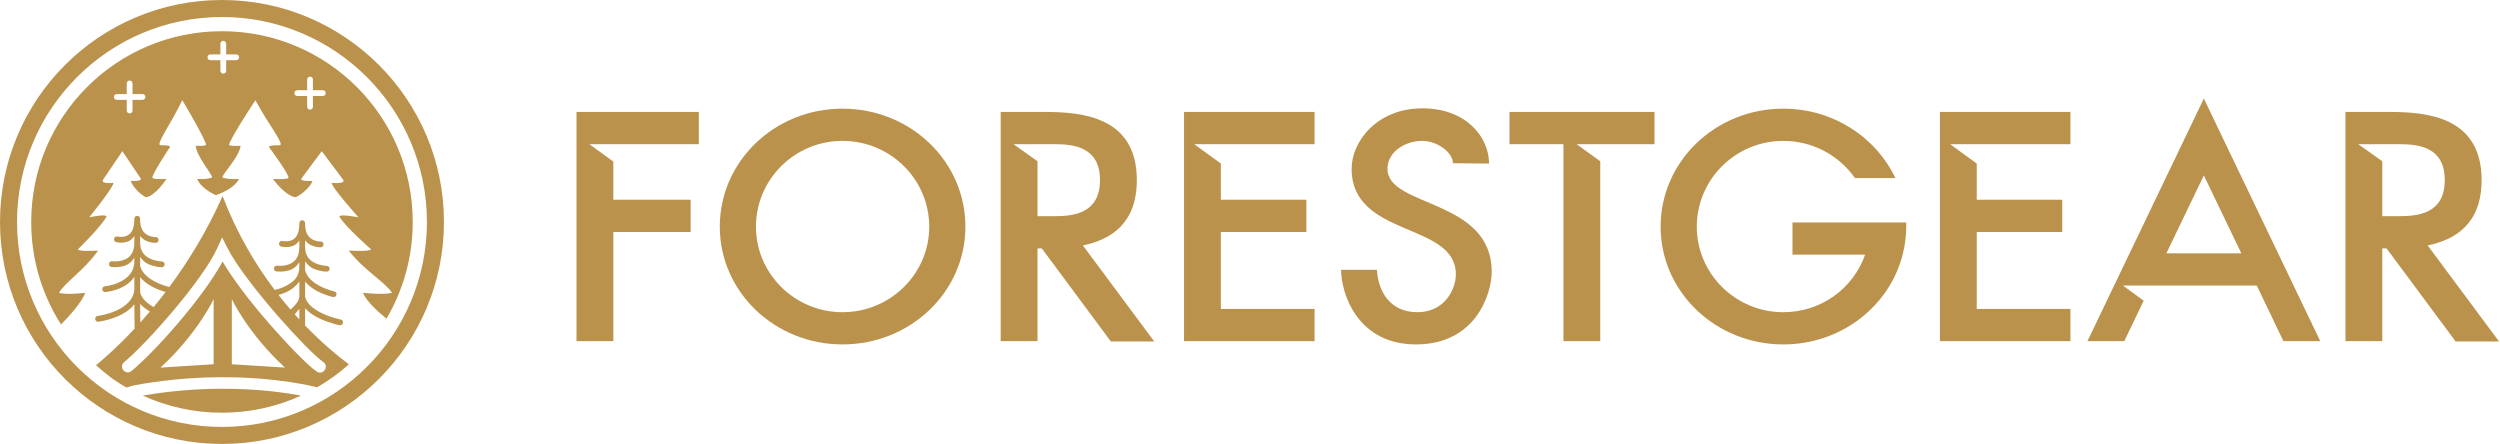
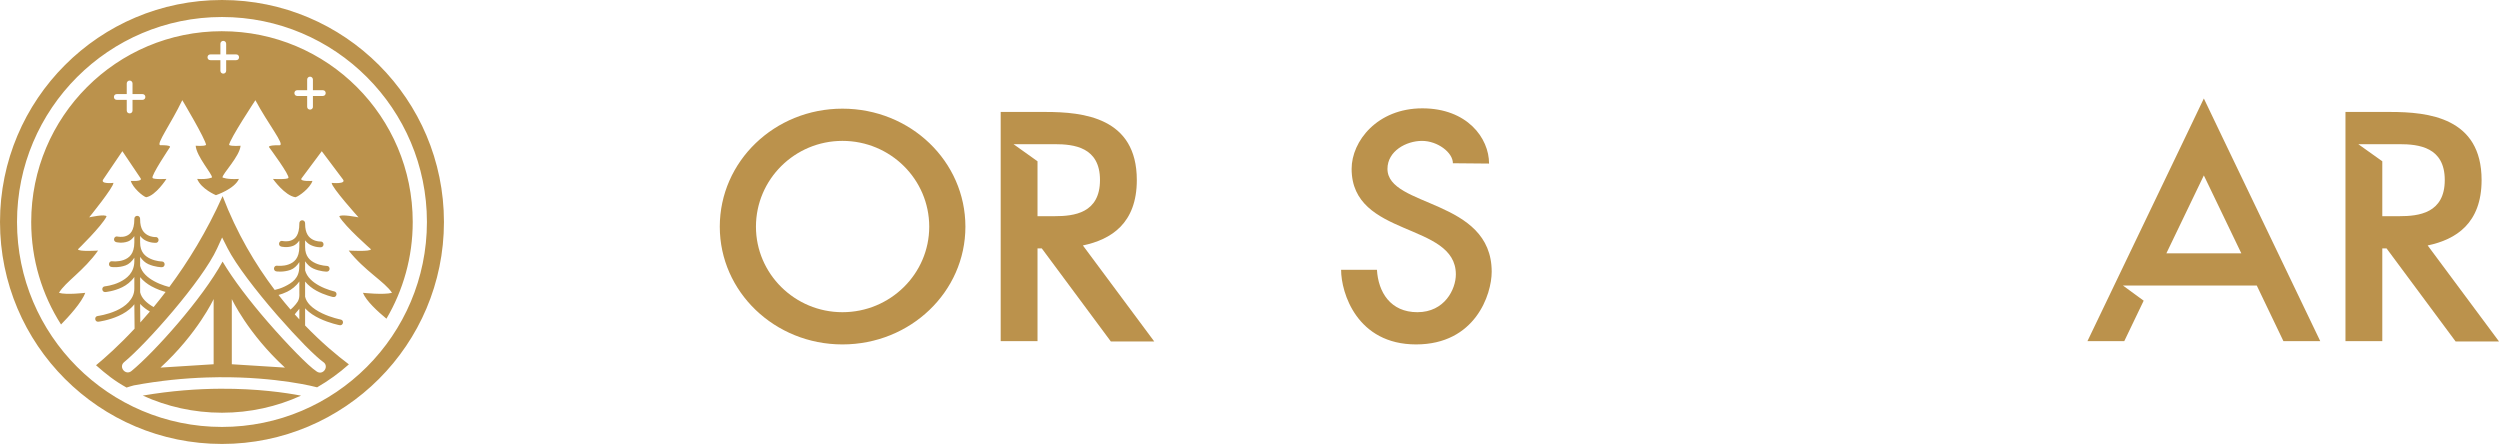
<svg xmlns="http://www.w3.org/2000/svg" xmlns:ns1="http://www.inkscape.org/namespaces/inkscape" xmlns:ns2="http://sodipodi.sourceforge.net/DTD/sodipodi-0.dtd" xmlns:xlink="http://www.w3.org/1999/xlink" width="355.2mm" height="63.076mm" viewBox="0 0 355.2 63.076" id="svg8" ns1:version="0.92.4 (5da689c313, 2019-01-14)" ns2:docname="forestgear-logo-v3.svg">
  <defs id="defs2" />
  <g ns1:label="Ebene 1" ns1:groupmode="layer" id="layer1" transform="translate(70.255,-86.301)">
    <path style="opacity:1;fill:#bb924c;fill-opacity:1;stroke:none;stroke-width:1.084;stroke-linecap:round;stroke-miterlimit:4;stroke-dasharray:none;stroke-dashoffset:0;stroke-opacity:1" d="m -38.717,86.301 c -17.418,10e-5 -31.538,14.12 -31.538,31.538 -1.9e-4,17.418 14.12,31.538 31.538,31.538 17.418,-1.2e-4 31.538,-14.12 31.538,-31.538 -1.11e-4,-17.418 -14.12,-31.537 -31.538,-31.538 z m 0,2.417 c 16.071,0 29.119,13.05 29.119,29.121 0,16.071 -13.048,29.121 -29.119,29.121 -16.071,0 -29.121,-13.05 -29.121,-29.121 0,-16.071 13.05,-29.121 29.121,-29.121 z m 0,2.017 c -14.98,0 -27.104,12.123 -27.104,27.103 0,5.363 1.555,10.36 4.238,14.566 1.032,-1.054 2.95,-3.131 3.436,-4.498 0,0 -2.685,0.323 -3.729,0 0.896,-1.542 3.54,-3.142 5.555,-6.003 0,0 -2.829,0.186 -2.854,-0.188 0,0 3.314,-3.214 4.06,-4.657 -0.124,-0.398 -2.468,0.124 -2.468,0.124 0,0 3.493,-4.301 3.443,-4.898 0,0 -1.974,0.224 -1.427,-0.522 l 2.698,-3.981 2.603,3.87 c 0.274,0.473 -1.407,0.352 -1.407,0.352 0.299,1.02 1.733,2.198 2.181,2.322 1.368,-0.224 2.885,-2.603 2.885,-2.603 0,0 -1.846,0.108 -1.97,-0.141 -0.274,-0.274 2.463,-4.363 2.463,-4.363 0,0 0.297,-0.31 -1.369,-0.285 -0.647,-0.1 1.487,-2.991 3.129,-6.4 0,0 3.307,5.541 3.378,6.368 -0.352,0.211 -1.478,0.105 -1.478,0.105 0.123,1.531 2.339,3.993 2.322,4.504 0,0 -0.528,0.317 -2.111,0.211 0.581,1.443 2.666,2.311 2.666,2.311 0,0 2.628,-0.867 3.271,-2.309 -1.754,0.106 -2.339,-0.211 -2.339,-0.211 -0.02,-0.51 2.436,-2.972 2.572,-4.502 0,0 -1.247,0.106 -1.637,-0.105 0.078,-0.827 3.741,-6.366 3.741,-6.366 1.819,3.407 4.182,6.298 3.466,6.398 -1.846,-0.025 -1.517,0.285 -1.517,0.285 0,0 3.031,4.087 2.728,4.361 -0.138,0.249 -2.183,0.141 -2.183,0.141 0,0 1.68,2.379 3.196,2.602 0.496,-0.124 2.086,-1.302 2.417,-2.321 0,0 -1.863,0.121 -1.56,-0.351 l 2.884,-3.869 2.989,3.98 c 0.606,0.746 -1.581,0.522 -1.581,0.522 -0.055,0.597 3.815,4.897 3.815,4.897 0,0 -2.596,-0.522 -2.734,-0.125 0.827,1.442 4.497,4.656 4.497,4.656 -0.028,0.373 -3.162,0.187 -3.162,0.187 2.232,2.86 5.162,4.459 6.154,6.001 -1.157,0.323 -4.131,5e-5 -4.131,0 0.453,1.15 2.109,2.665 3.341,3.68 2.372,-4.028 3.734,-8.725 3.734,-13.743 0,-14.98 -12.122,-27.103 -27.102,-27.103 z m 0.179,1.372 c 0.231,-0.003 0.42,0.185 0.416,0.416 v 1.508 h 1.412 c 0.559,-0.013 0.559,0.833 0,0.82 h -1.412 v 1.508 c -0.012,0.535 -0.808,0.535 -0.82,0 v -1.508 h -1.412 c -0.559,0.012 -0.559,-0.833 0,-0.82 h 1.412 v -1.508 c -0.003,-0.227 0.178,-0.413 0.404,-0.416 z m 12.328,5.086 c 0.231,-0.003 0.418,0.185 0.414,0.416 v 1.508 h 1.414 c 0.534,0.012 0.534,0.808 0,0.82 h -1.414 v 1.508 c 0.028,0.573 -0.846,0.573 -0.819,0 v -1.508 h -1.412 c -0.534,-0.012 -0.534,-0.808 0,-0.82 h 1.412 v -1.508 c -0.003,-0.227 0.178,-0.413 0.404,-0.416 z m -25.633,0.553 c 0.231,-0.003 0.42,0.185 0.416,0.416 v 1.507 h 1.412 c 0.547,0 0.547,0.821 0,0.821 h -1.412 v 1.508 c 0.004,0.551 -0.825,0.551 -0.821,0 v -1.508 h -1.412 c -0.547,0 -0.547,-0.821 0,-0.821 h 1.412 v -1.507 c -0.003,-0.227 0.178,-0.413 0.405,-0.416 z m 13.217,16.414 c -2.264,5.064 -4.934,9.364 -7.571,12.915 -0.004,0 -0.008,-0.003 -0.012,-0.004 0,0 -1.089,-0.235 -2.164,-0.829 -0.889,-0.491 -1.716,-1.184 -1.973,-2.164 v -1.28 c 0.324,0.468 0.716,0.829 1.154,1.027 0.962,0.437 1.907,0.443 1.907,0.443 0.554,0.014 0.563,-0.821 0.009,-0.819 0,0 -0.798,-0.016 -1.578,-0.37 -0.777,-0.352 -1.494,-0.951 -1.493,-2.325 v -0.939 c 0.208,0.269 0.441,0.48 0.69,0.615 0.762,0.414 1.52,0.373 1.52,0.373 0.573,1.9e-4 0.532,-0.872 -0.039,-0.818 0,0 -0.549,0.02 -1.091,-0.275 -0.54,-0.293 -1.082,-0.842 -1.081,-2.251 v -0.076 c 0.003,-0.231 -0.185,-0.42 -0.416,-0.416 v 0 c -0.226,0.003 -0.407,0.19 -0.404,0.416 v 0.053 c -0.006,1.684 -0.601,2.183 -1.178,2.401 -0.577,0.218 -1.188,0.076 -1.188,0.076 -0.54,-0.148 -0.745,0.673 -0.198,0.795 0,0 0.819,0.218 1.676,-0.105 0.332,-0.125 0.63,-0.389 0.888,-0.752 v 0.886 c -0.006,1.657 -0.747,2.223 -1.528,2.507 -0.781,0.284 -1.593,0.181 -1.593,0.181 -0.558,-0.097 -0.675,0.754 -0.112,0.811 0,0 0.976,0.144 1.984,-0.222 0.481,-0.175 0.906,-0.564 1.248,-1.1 v 0.505 c -0.006,1.624 -1.054,2.457 -2.088,2.962 -1.034,0.505 -2.083,0.6 -2.083,0.6 -0.552,0.04 -0.48,0.871 0.071,0.816 0,0 1.178,-0.097 2.371,-0.68 0.63,-0.308 1.262,-0.792 1.729,-1.46 v 1.675 c -0.003,0.792 -0.352,1.397 -0.814,1.906 -0.463,0.509 -1.103,0.907 -1.756,1.202 -1.307,0.589 -2.627,0.757 -2.627,0.757 -0.545,0.066 -0.443,0.883 0.101,0.814 0,0 1.423,-0.174 2.864,-0.824 0.721,-0.325 1.454,-0.771 2.025,-1.399 0.074,-0.082 0.142,-0.169 0.208,-0.259 l 0.035,3.472 c -2.234,2.394 -4.149,4.096 -5.48,5.197 1.456,1.28 2.632,2.221 4.34,3.168 0.391,-0.105 0.755,-0.256 1.027,-0.305 3.718,-0.693 7.208,-1.022 10.35,-1.125 0.589,-0.019 1.166,-0.031 1.73,-0.036 8.326,-0.066 13.795,1.388 13.966,1.434 1.618,-0.932 3.129,-2.027 4.514,-3.262 -1.679,-1.262 -3.866,-3.083 -6.22,-5.523 v -2.449 c 0.026,0.032 0.052,0.064 0.08,0.094 0.559,0.586 1.276,1.026 1.983,1.364 1.414,0.676 2.815,0.944 2.815,0.944 0.558,0.136 0.723,-0.723 0.155,-0.804 0,0 -1.317,-0.259 -2.616,-0.88 -0.65,-0.311 -1.288,-0.711 -1.745,-1.189 -0.336,-0.352 -0.572,-0.735 -0.672,-1.172 v -2.152 c 0.449,0.543 1.012,0.974 1.576,1.286 1.2,0.662 2.392,0.913 2.392,0.913 0.536,0.115 0.706,-0.69 0.17,-0.802 0,0 -1.088,-0.236 -2.164,-0.829 -0.889,-0.491 -1.716,-1.184 -1.974,-2.164 v -1.28 c 0.324,0.467 0.716,0.829 1.154,1.027 0.962,0.437 1.908,0.443 1.908,0.443 0.553,0.013 0.562,-0.821 0.009,-0.82 0,0 -0.798,-0.016 -1.578,-0.369 -0.777,-0.352 -1.494,-0.951 -1.493,-2.325 v -0.938 c 0.208,0.269 0.441,0.48 0.69,0.615 0.762,0.414 1.52,0.373 1.52,0.373 0.573,6e-5 0.532,-0.871 -0.038,-0.818 0,0 -0.549,0.019 -1.091,-0.275 -0.54,-0.293 -1.081,-0.842 -1.08,-2.251 v -0.076 c 0.003,-0.231 -0.185,-0.419 -0.415,-0.416 v 0 0 c -0.226,0.003 -0.406,0.19 -0.403,0.416 v 0.053 c -0.006,1.684 -0.601,2.184 -1.178,2.401 -0.577,0.218 -1.188,0.076 -1.188,0.076 -0.54,-0.148 -0.744,0.673 -0.198,0.795 0,0 0.819,0.218 1.675,-0.105 0.332,-0.125 0.631,-0.389 0.888,-0.752 v 0.885 c -0.006,1.657 -0.747,2.224 -1.529,2.508 -0.781,0.284 -1.593,0.181 -1.593,0.181 -0.558,-0.097 -0.675,0.754 -0.112,0.811 0,0 0.976,0.144 1.984,-0.222 0.481,-0.175 0.906,-0.565 1.249,-1.1 v 0.505 l -0.008,0.183 c -0.006,1.624 -1.046,2.273 -2.081,2.779 -0.509,0.249 -1.021,0.397 -1.41,0.485 -2.735,-3.618 -5.384,-8.042 -7.404,-13.34 z m -0.071,5.879 0.769,1.523 c 1.179,2.332 4.089,6.103 6.945,9.393 0.089,0.103 0.177,0.2 0.266,0.302 -0.025,0.013 -0.029,0.016 0.003,0.003 1.336,1.528 2.654,2.953 3.768,4.085 1.189,1.208 2.197,2.109 2.598,2.377 0.928,0.603 0.003,1.99 -0.91,1.363 -0.685,-0.457 -1.637,-1.353 -2.856,-2.592 -1.219,-1.238 -2.656,-2.794 -4.105,-4.463 -2.532,-2.916 -4.913,-6.029 -6.413,-8.564 -2.871,5.288 -9.719,12.909 -12.941,15.549 -0.845,0.693 -1.884,-0.575 -1.039,-1.268 3.091,-2.532 11.111,-11.553 13.207,-16.156 z m -11.649,5.637 c 0.449,0.543 1.012,0.974 1.576,1.286 0.821,0.453 1.609,0.702 2.043,0.821 -0.572,0.751 -1.141,1.465 -1.703,2.145 -0.468,-0.264 -0.907,-0.575 -1.244,-0.929 -0.336,-0.352 -0.572,-0.735 -0.672,-1.172 z m 22.622,0.615 v 1.676 l 0.004,0.251 c -0.003,0.792 -0.356,1.146 -0.819,1.655 -0.133,0.146 -0.281,0.281 -0.439,0.409 -0.567,-0.657 -1.137,-1.347 -1.705,-2.073 0.372,-0.102 0.799,-0.247 1.229,-0.458 0.63,-0.308 1.262,-0.792 1.729,-1.46 z m -12.177,2.502 v 9.26 l -7.55,0.475 c 5.292,-4.866 7.55,-9.736 7.55,-9.736 z m 2.582,0 c 0,0 2.258,4.869 7.55,9.736 l -7.55,-0.475 z m -13.027,0.677 c 0.026,0.032 0.052,0.064 0.08,0.094 0.379,0.397 0.833,0.723 1.305,1 -0.461,0.544 -0.913,1.06 -1.359,1.555 z m 22.622,0.695 v 1.518 c -0.217,-0.235 -0.434,-0.475 -0.652,-0.719 0.116,-0.151 0.242,-0.318 0.444,-0.54 0.074,-0.082 0.143,-0.169 0.208,-0.259 z m -11.184,11.367 c -3.269,0.017 -7.01,0.279 -11.062,0.973 3.427,1.564 7.237,2.436 11.253,2.436 4.009,0 7.812,-0.869 11.234,-2.427 -2.171,-0.417 -6.179,-1.008 -11.424,-0.981 z" id="path898-2-6-1" ns1:connector-curvature="0" ns2:nodetypes="cccccssssssscccccccccccccccccccccccccccccccccccccccccccccsscccccccccccccccccccccccccccccccssccccsscccccccccccccccccccccccccccccccscccccscccccccccccccccccccccccccccccccccccccccccccccccccccccccccccccccccccccccccccccscccccccccccccccccccccccccccccccccccccccccccccc" />
    <g id="logo-center-3" transform="matrix(0.683,0,0,0.683,-201.466,-144.508)">
      <image xlink:href="" id="icon_container-0" x="0" y="0" style="display:none" />
      <g id="slogan-8" style="font-style:normal;font-weight:400;font-size:32px;line-height:1;font-family:Montserrat;font-variant-ligatures:none;text-align:center;text-anchor:middle" />
      <g id="title-6" style="font-style:normal;font-weight:normal;font-size:72px;line-height:1;font-family:'Brandmark Sans 15';font-variant-ligatures:normal;text-align:center;text-anchor:middle">
-         <path ns1:connector-curvature="0" id="path453276" style="font-style:normal;font-weight:normal;font-size:72px;line-height:1;font-family:'Brandmark Sans 15';font-variant-ligatures:normal;text-align:center;text-anchor:middle;fill:#bb924c;fill-opacity:1;stroke:#bac8c9;stroke-width:0;stroke-linejoin:miter;stroke-miterlimit:2" d="M 330.002,-50.184 H 303.218 V 0 h 8.064 v -23.904 h 16.92 v -7.056 h -16.92 v -8.352 l -5.256,-3.816 h 5.256 v 0 h 18.72 z" stroke-miterlimit="2" transform="matrix(0.95,0,0,0.95,23.979,408.898)" />
        <path ns1:connector-curvature="0" id="path453278" style="font-style:normal;font-weight:normal;font-size:72px;line-height:1;font-family:'Brandmark Sans 15';font-variant-ligatures:normal;text-align:center;text-anchor:middle;fill:#bb924c;fill-opacity:1;stroke:#bac8c9;stroke-width:0;stroke-linejoin:miter;stroke-miterlimit:2" d="m 361.448,-50.904 c -14.832,0 -26.856,11.52 -26.856,25.848 0,14.256 12.024,25.776 26.856,25.776 14.904,0 26.928,-11.52 26.928,-25.776 0,-14.328 -12.024,-25.848 -26.928,-25.848 z m 0,44.568 c -10.44,0 -18.936,-8.424 -18.936,-18.72 0,-10.368 8.496,-18.792 18.936,-18.792 10.512,0 19.008,8.424 19.008,18.792 0,10.296 -8.496,18.72 -19.008,18.72 z" stroke-miterlimit="2" transform="matrix(0.95,0,0,0.95,23.979,408.898)" />
        <path ns1:connector-curvature="0" id="path453280" style="font-style:normal;font-weight:normal;font-size:72px;line-height:1;font-family:'Brandmark Sans 15';font-variant-ligatures:normal;text-align:center;text-anchor:middle;fill:#bb924c;fill-opacity:1;stroke:#bac8c9;stroke-width:0;stroke-linejoin:miter;stroke-miterlimit:2" d="m 414.103,-20.952 c 6.192,-1.296 11.808,-4.824 11.808,-14.328 0,-13.68 -11.664,-14.904 -20.016,-14.904 h -9.792 V 0 h 8.064 v -20.304 h 0.936 l 15.12,20.376 h 9.504 z m -9.936,-18.432 -5.256,-3.744 h 9 c 4.248,0 9.936,0.648 9.936,7.848 0,7.272 -5.688,7.92 -9.936,7.92 h -3.744 z" stroke-miterlimit="2" transform="matrix(0.95,0,0,0.95,23.979,408.898)" />
-         <path ns1:connector-curvature="0" id="path453282" style="font-style:normal;font-weight:normal;font-size:72px;line-height:1;font-family:'Brandmark Sans 15';font-variant-ligatures:normal;text-align:center;text-anchor:middle;fill:#bb924c;fill-opacity:1;stroke:#bac8c9;stroke-width:0;stroke-linejoin:miter;stroke-miterlimit:2" d="m 464.833,-50.184 h -28.584 V 0 h 28.584 v -7.056 h -20.52 v -16.848 h 18.72 v -7.056 h -18.72 v -7.92 l -5.832,-4.248 h 5.832 v 0 h 20.52 z" stroke-miterlimit="2" transform="matrix(0.95,0,0,0.95,23.979,408.898)" />
        <path ns1:connector-curvature="0" id="path453284" style="font-style:normal;font-weight:normal;font-size:72px;line-height:1;font-family:'Brandmark Sans 15';font-variant-ligatures:normal;text-align:center;text-anchor:middle;fill:#bb924c;fill-opacity:1;stroke:#bac8c9;stroke-width:0;stroke-linejoin:miter;stroke-miterlimit:2" d="m 480.797,-37.728 c 0,-3.888 4.104,-6.12 7.56,-6.12 3.384,0 6.768,2.52 6.768,4.896 l 7.92,0.072 c 0,-5.616 -4.824,-12.096 -14.616,-12.096 -9.864,0 -15.48,7.2 -15.48,13.248 0,15.12 22.824,11.592 22.824,23.112 0,3.24 -2.448,8.28 -8.424,8.28 -5.904,0 -8.568,-4.392 -8.856,-9.288 h -7.848 c 0,5.04 3.456,16.344 16.416,16.344 12.96,0 16.56,-10.944 16.56,-15.912 0,-16.056 -22.824,-14.04 -22.824,-22.536 z" stroke-miterlimit="2" transform="matrix(0.95,0,0,0.95,23.979,408.898)" />
-         <path ns1:connector-curvature="0" id="path453286" style="font-style:normal;font-weight:normal;font-size:72px;line-height:1;font-family:'Brandmark Sans 15';font-variant-ligatures:normal;text-align:center;text-anchor:middle;fill:#bb924c;fill-opacity:1;stroke:#bac8c9;stroke-width:0;stroke-linejoin:miter;stroke-miterlimit:2" d="m 507.517,-50.184 v 7.056 h 11.808 V 0 h 8.064 v -39.384 l -5.184,-3.744 h 17.064 v -7.056 z" stroke-miterlimit="2" transform="matrix(0.95,0,0,0.95,23.979,408.898)" />
-         <path ns1:connector-curvature="0" id="path453288" style="font-style:normal;font-weight:normal;font-size:72px;line-height:1;font-family:'Brandmark Sans 15';font-variant-ligatures:normal;text-align:center;text-anchor:middle;fill:#bb924c;fill-opacity:1;stroke:#fffdee;stroke-width:0;stroke-linejoin:miter;stroke-miterlimit:2" d="m 569.48,-25.992 v 7.056 h 15.912 c -2.592,7.344 -9.576,12.6 -17.928,12.6 -10.44,0 -18.936,-8.424 -18.936,-18.72 0,-10.368 8.496,-18.792 18.936,-18.792 6.552,0 12.24,3.24 15.696,8.136 h 8.856 c -4.248,-8.928 -13.608,-15.192 -24.552,-15.192 -14.832,0 -26.856,11.52 -26.856,25.848 0,14.256 12.024,25.776 26.856,25.776 12.672,0 23.256,-8.352 26.136,-19.656 0.504,-1.944 0.792,-4.032 0.792,-6.12 0,-0.36 0,-0.648 0,-0.936 z" stroke-miterlimit="2" transform="matrix(0.95,0,0,0.95,23.979,408.898)" />
-         <path ns1:connector-curvature="0" id="path453290" style="font-style:normal;font-weight:normal;font-size:72px;line-height:1;font-family:'Brandmark Sans 15';font-variant-ligatures:normal;text-align:center;text-anchor:middle;fill:#bb924c;fill-opacity:1;stroke:#fffdee;stroke-width:0;stroke-linejoin:miter;stroke-miterlimit:2" d="M 630.349,-50.184 H 601.765 V 0 h 28.584 v -7.056 h -20.52 v -16.848 h 18.72 v -7.056 h -18.72 v -7.92 l -5.832,-4.248 h 5.832 v 0 h 20.52 z" stroke-miterlimit="2" transform="matrix(0.95,0,0,0.95,23.979,408.898)" />
        <path ns1:connector-curvature="0" id="path453292" style="font-style:normal;font-weight:normal;font-size:72px;line-height:1;font-family:'Brandmark Sans 15';font-variant-ligatures:normal;text-align:center;text-anchor:middle;fill:#bb924c;fill-opacity:1;stroke:#fffdee;stroke-width:0;stroke-linejoin:miter;stroke-miterlimit:2" d="m 663.593,-44.712 -4.032,-8.424 -4.032,8.424 L 634.073,0 h 8.064 l 4.248,-8.856 -4.536,-3.312 h 29.304 L 676.985,0 h 8.064 z m -12.24,25.488 8.208,-17.064 8.208,17.064 z" stroke-miterlimit="2" transform="matrix(0.95,0,0,0.95,23.979,408.898)" />
        <path ns1:connector-curvature="0" id="path453294" style="font-style:normal;font-weight:normal;font-size:72px;line-height:1;font-family:'Brandmark Sans 15';font-variant-ligatures:normal;text-align:center;text-anchor:middle;fill:#bb924c;fill-opacity:1;stroke:#fffdee;stroke-width:0;stroke-linejoin:miter;stroke-miterlimit:2" d="m 708.571,-20.952 c 6.192,-1.296 11.808,-4.824 11.808,-14.328 0,-13.68 -11.664,-14.904 -20.016,-14.904 h -9.792 V 0 h 8.064 v -20.304 h 0.936 l 15.12,20.376 h 9.504 z m -9.936,-18.432 -5.256,-3.744 h 9 c 4.248,0 9.936,0.648 9.936,7.848 0,7.272 -5.688,7.92 -9.936,7.92 h -3.744 z" stroke-miterlimit="2" transform="matrix(0.95,0,0,0.95,23.979,408.898)" />
      </g>
      <image xlink:href="" id="icon-5" x="0" y="0" style="display:none" />
    </g>
  </g>
</svg>